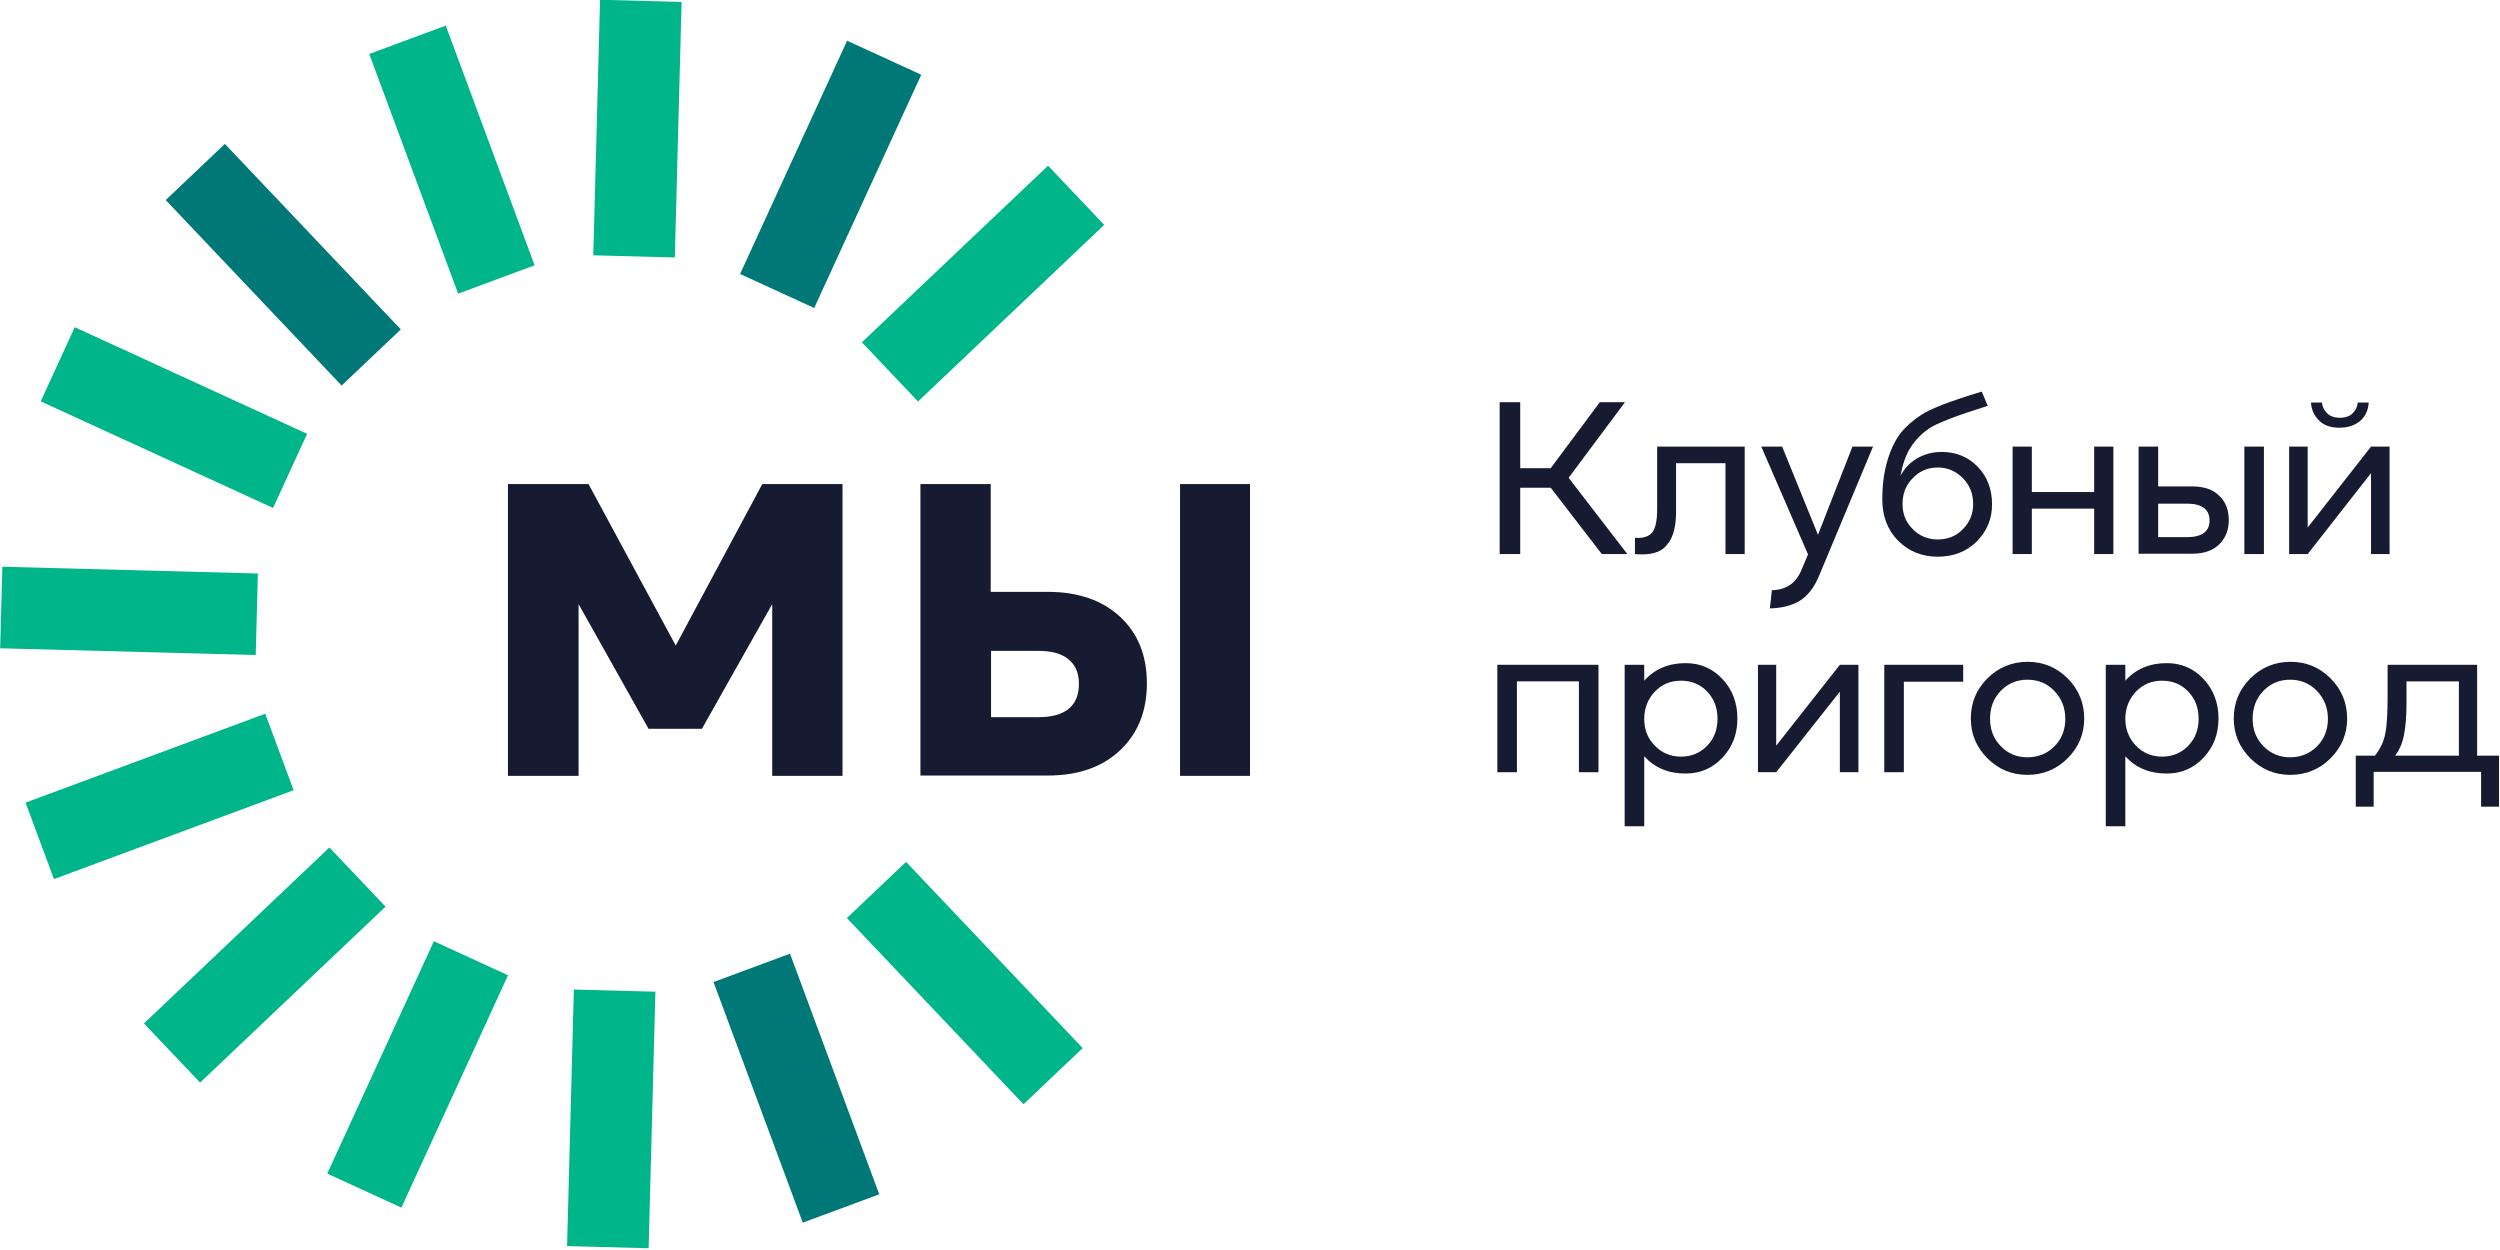
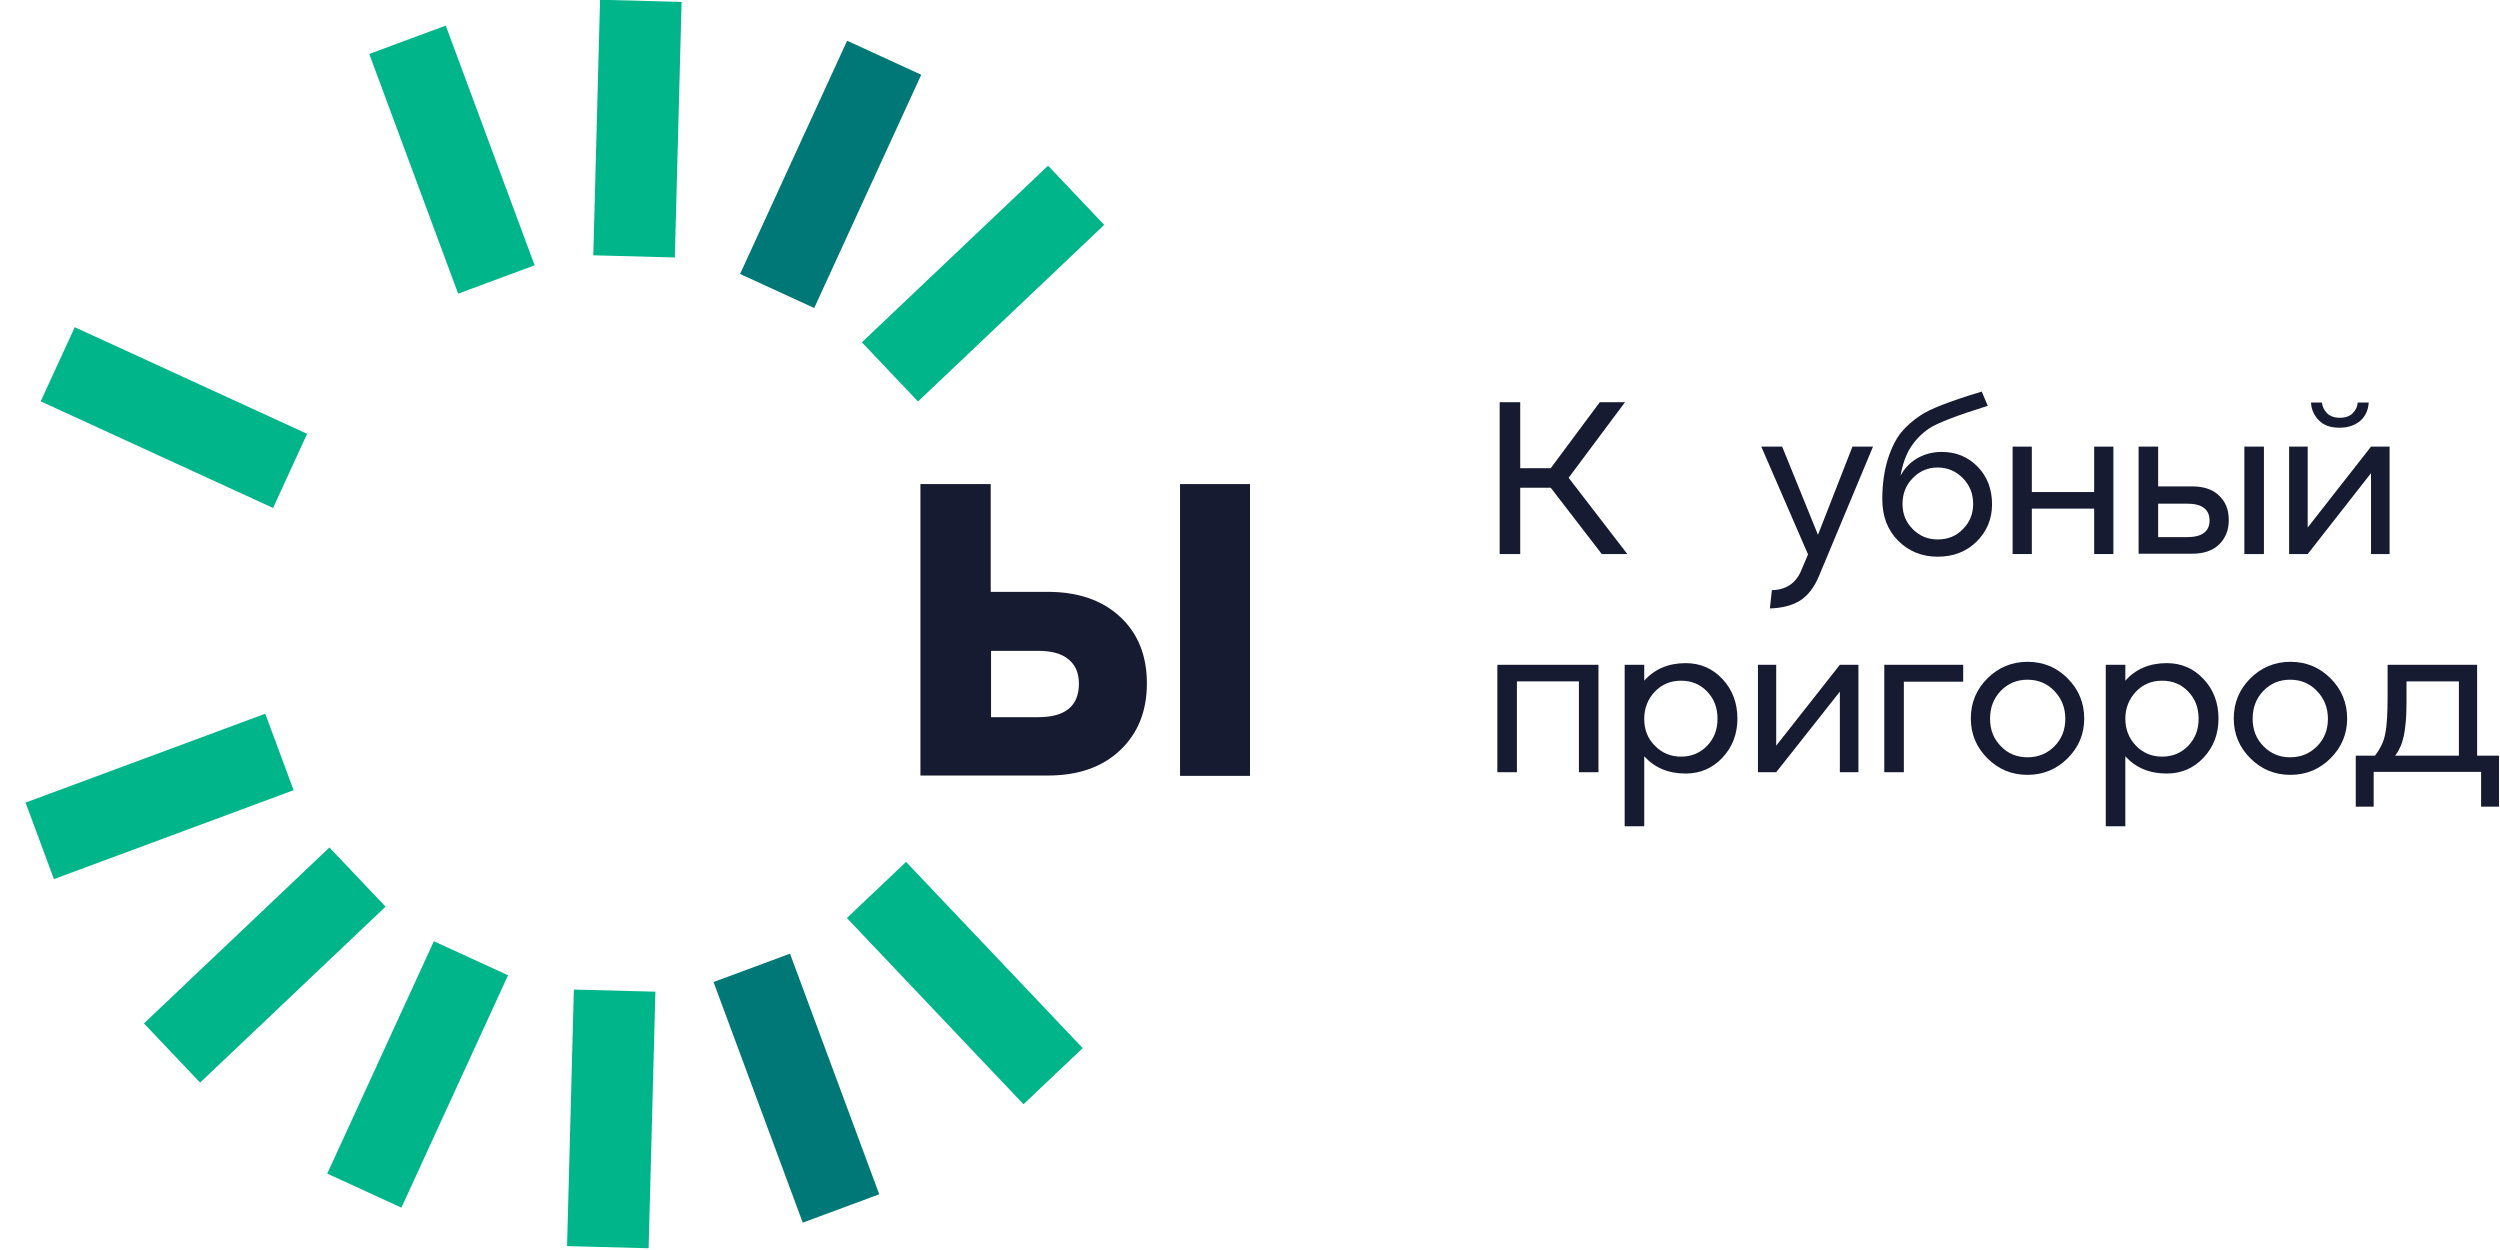
<svg xmlns="http://www.w3.org/2000/svg" width="754" height="377" viewBox="0 0 754 377" fill="none">
  <g clip-path="url(#clip0_105_364)">
-     <path d="M153.2 234V146H177.5L203.8 194.7L229.9 146H254.1V234H232.9V182.2L211.7 219.8H195.6L174.5 182.2V234H153.2Z" fill="#161B31" />
    <path d="M277.6 234V146H298.8V178.5H316C325.1 178.5 332.4 181 337.8 186C343.2 191 345.9 197.7 345.9 206.1C345.9 214.5 343.2 221.2 337.8 226.3C332.4 231.4 325.1 233.9 316 233.9H277.6V234ZM298.9 216.3H313.2C321.3 216.3 325.4 212.9 325.4 206.2C325.4 202.9 324.3 200.5 322.2 198.8C320.1 197.1 317.1 196.3 313.2 196.3H298.9V216.3ZM355.9 146H377V234H355.9V146Z" fill="#161B31" />
    <path d="M173.076 298.446L171.03 375.823L195.623 376.473L197.669 299.096L173.076 298.446Z" fill="#00B589" />
    <path d="M180.976 -0.073L178.938 77.004L203.531 77.654L205.569 0.577L180.976 -0.073Z" fill="#00B589" />
-     <path d="M0.701 170.928L0.051 195.521L77.127 197.56L77.778 172.967L0.701 170.928Z" fill="#00B589" />
    <path d="M273.271 259.949L255.421 276.878L308.688 333.04L326.538 316.11L273.271 259.949Z" fill="#00B589" />
-     <path d="M67.827 43.405L49.977 60.334L103.038 116.278L120.887 99.348L67.827 43.405Z" fill="#007877" />
    <path d="M316.098 49.973L259.944 103.24L276.874 121.087L333.027 67.821L316.098 49.973Z" fill="#00B589" />
    <path d="M99.352 255.602L43.416 308.663L60.346 326.51L116.282 273.45L99.352 255.602Z" fill="#00B589" />
    <path d="M238.266 287.627L215.201 296.18L242.113 368.75L265.178 360.197L238.266 287.627Z" fill="#007877" />
    <path d="M134.436 7.722L111.371 16.276L138.179 88.565L161.244 80.011L134.436 7.722Z" fill="#00B589" />
    <path d="M80.001 215.26L7.712 242.068L16.265 265.133L88.554 238.325L80.001 215.26Z" fill="#00B589" />
    <path d="M22.543 98.685L12.282 121.044L82.358 153.202L92.619 130.843L22.543 98.685Z" fill="#00B589" />
    <path d="M255.49 12.284L223.206 82.633L245.565 92.894L277.849 22.545L255.49 12.284Z" fill="#007877" />
    <path d="M130.86 283.881L98.702 353.957L121.061 364.218L153.219 294.142L130.86 283.881Z" fill="#00B589" />
    <path d="M452.3 167.1V121.3H458.5V141.2H467.7L482.5 121.3H490.1L473.1 144.1L490.8 167.1H483.1L467.7 147.1H458.5V167.1H452.3Z" fill="#161B31" />
-     <path d="M495.3 167.2C494.3 167.2 493.6 167.2 493.1 167.1V162.2C495.6 162.4 497.3 161.8 498.3 160.6C499.3 159.3 499.8 157 499.8 153.5V134.7H526.2V167.1H520.4V139.7H505.5V154.2C505.5 158.7 504.7 161.9 503 164C501.5 166.2 498.9 167.2 495.3 167.2Z" fill="#161B31" />
    <path d="M533.8 183.5L534.4 178C538.8 177.9 541.8 175.8 543.4 171.7L545.3 167.2L531.2 134.7H537.5L548.3 161.3L558.7 134.7H564.9L548.7 173.5C547.2 177.2 545.2 179.7 542.8 181.2C540.3 182.7 537.3 183.4 533.8 183.5Z" fill="#161B31" />
    <path d="M584.4 167.9C579.7 167.9 575.7 166.3 572.5 163.1C569.3 159.9 567.7 155.7 567.7 150.6C567.7 145.9 568.3 141.9 569.4 138.4C570.5 134.9 571.9 132.3 573.4 130.4C575 128.5 576.9 126.8 579.2 125.3C581.9 123.4 588.1 121 597.7 118.1L599.5 122.4C589.9 125.4 584 127.7 581.7 129.3C579.4 130.9 577.6 132.8 576.2 135C574.8 137.2 573.8 140.1 573.2 143.5C574.3 141.4 575.9 139.6 578.1 138.3C580.3 137 582.8 136.3 585.6 136.3C590 136.3 593.6 137.8 596.5 140.8C599.4 143.8 600.8 147.6 600.8 152.1C600.8 156.6 599.2 160.3 596.1 163.4C593 166.4 589.1 167.9 584.4 167.9ZM584.4 162.7C587.4 162.7 590 161.7 592 159.6C594.1 157.5 595.1 155 595.1 152C595.1 148.9 594.1 146.4 592 144.2C589.9 142.1 587.4 141 584.4 141C581.4 141 578.9 142.1 576.9 144.2C574.8 146.3 573.8 148.9 573.8 152C573.8 155 574.8 157.5 576.9 159.6C579 161.7 581.5 162.7 584.4 162.7Z" fill="#161B31" />
    <path d="M631.6 134.7H637.4V167.1H631.6V153.4H612.8V167.1H607V134.7H612.8V148.4H631.6V134.7Z" fill="#161B31" />
    <path d="M645 167.1V134.7H650.9V146.7H661.2C664.6 146.7 667.4 147.6 669.3 149.5C671.3 151.4 672.2 153.8 672.2 156.9C672.2 159.9 671.2 162.3 669.3 164.2C667.3 166.1 664.6 167 661.2 167H645V167.1ZM650.9 162H659.6C664.1 162 666.4 160.3 666.4 157C666.4 153.6 664.1 151.9 659.6 151.9H650.9V162ZM676.9 134.7H682.8V167.1H676.9V134.7Z" fill="#161B31" />
    <path d="M715.1 134.7H720.7V167.1H715.1V142.7L696 167.1H690.4V134.7H696V159.1L715.1 134.7ZM705.6 129C702.9 129 700.9 128.3 699.4 126.8C697.9 125.3 697.1 123.5 697 121.4H700.3C700.4 122.6 700.9 123.6 701.8 124.6C702.7 125.5 704 126 705.7 126C707.4 126 708.8 125.5 709.6 124.6C710.5 123.7 711 122.6 711.1 121.4H714.4C714.3 123.5 713.5 125.4 712 126.8C710.4 128.2 708.3 129 705.6 129Z" fill="#161B31" />
    <path d="M482.1 200.5V232.9H476.2V205.5H457.5V232.9H451.6V200.5H482.1Z" fill="#161B31" />
    <path d="M490 249.3V200.5H495.9V205.3C499 201.8 503.2 200 508.4 200C512.8 200 516.5 201.6 519.5 204.8C522.5 208 524 212 524 216.7C524 221.4 522.5 225.3 519.5 228.5C516.5 231.7 512.8 233.3 508.4 233.3C503.2 233.3 499.1 231.6 495.9 228.1V249.2H490V249.3ZM499.1 224.9C501.2 227.1 503.9 228.2 507 228.2C510.1 228.2 512.8 227.1 514.9 224.9C517 222.7 518 220 518 216.8C518 213.5 517 210.8 514.9 208.6C512.8 206.4 510.2 205.3 507 205.3C503.8 205.3 501.2 206.4 499.1 208.6C497 210.8 495.9 213.6 495.9 216.8C495.9 220 496.9 222.7 499.1 224.9Z" fill="#161B31" />
    <path d="M554.9 200.5H560.5V232.9H554.9V208.6L535.7 232.9H530.2V200.5H535.7V224.9L554.9 200.5Z" fill="#161B31" />
    <path d="M592.1 200.5V205.6H574.2V232.9H568.3V200.5H592.1Z" fill="#161B31" />
    <path d="M623.6 228.7C620.3 232 616.2 233.7 611.5 233.7C606.7 233.7 602.7 232 599.4 228.7C596.1 225.4 594.4 221.4 594.4 216.7C594.4 211.9 596.1 207.9 599.4 204.6C602.7 201.3 606.8 199.6 611.5 199.6C616.3 199.6 620.3 201.3 623.6 204.6C626.9 207.9 628.6 212 628.6 216.7C628.6 221.4 626.9 225.4 623.6 228.7ZM611.5 228.4C614.7 228.4 617.4 227.3 619.6 225.1C621.8 222.9 622.9 220.1 622.9 216.8C622.9 213.5 621.8 210.7 619.6 208.4C617.4 206.1 614.7 205 611.5 205C608.3 205 605.6 206.1 603.4 208.4C601.2 210.7 600.2 213.5 600.2 216.8C600.2 220.1 601.3 222.9 603.5 225.1C605.6 227.3 608.3 228.4 611.5 228.4Z" fill="#161B31" />
    <path d="M635.1 249.3V200.5H641V205.3C644.1 201.8 648.3 200 653.5 200C657.9 200 661.6 201.6 664.6 204.8C667.6 208 669.1 212 669.1 216.7C669.1 221.4 667.6 225.3 664.6 228.5C661.6 231.7 657.9 233.3 653.5 233.3C648.3 233.3 644.2 231.6 641 228.1V249.2H635.1V249.3ZM644.2 224.9C646.3 227.1 649 228.2 652.1 228.2C655.2 228.2 657.9 227.1 660 224.9C662.1 222.7 663.1 220 663.1 216.8C663.1 213.5 662.1 210.8 660 208.6C657.9 206.4 655.3 205.3 652.1 205.3C648.9 205.3 646.3 206.4 644.2 208.6C642.1 210.8 641 213.6 641 216.8C641 220 642.1 222.7 644.2 224.9Z" fill="#161B31" />
    <path d="M702.9 228.7C699.6 232 695.5 233.7 690.8 233.7C686 233.7 682 232 678.7 228.7C675.4 225.4 673.7 221.4 673.7 216.7C673.7 211.9 675.4 207.9 678.7 204.6C682 201.3 686.1 199.6 690.8 199.6C695.6 199.6 699.6 201.3 702.9 204.6C706.2 207.9 707.9 212 707.9 216.7C707.9 221.4 706.2 225.4 702.9 228.7ZM690.7 228.4C693.9 228.4 696.6 227.3 698.8 225.1C701 222.9 702.1 220.1 702.1 216.8C702.1 213.5 701 210.7 698.8 208.4C696.6 206.1 693.9 205 690.7 205C687.5 205 684.8 206.1 682.6 208.4C680.4 210.7 679.4 213.5 679.4 216.8C679.4 220.1 680.5 222.9 682.7 225.1C684.9 227.3 687.5 228.4 690.7 228.4Z" fill="#161B31" />
    <path d="M753.7 227.9V243.3H748.3V232.8H715.9V243.3H710.5V227.9H716.3C717.9 225.8 719 223.6 719.4 221.2C719.9 218.8 720.1 215.1 720.1 210V200.5H747.1V227.9H753.7ZM722.4 227.9H741.6V205.5H725.8V211.9C725.8 216.2 725.5 219.5 725 221.9C724.5 224.3 723.6 226.3 722.4 227.9Z" fill="#161B31" />
  </g>
  <defs>
    <clipPath id="clip0_105_364">
      <rect width="753.8" height="376.5" fill="white" />
    </clipPath>
  </defs>
</svg>